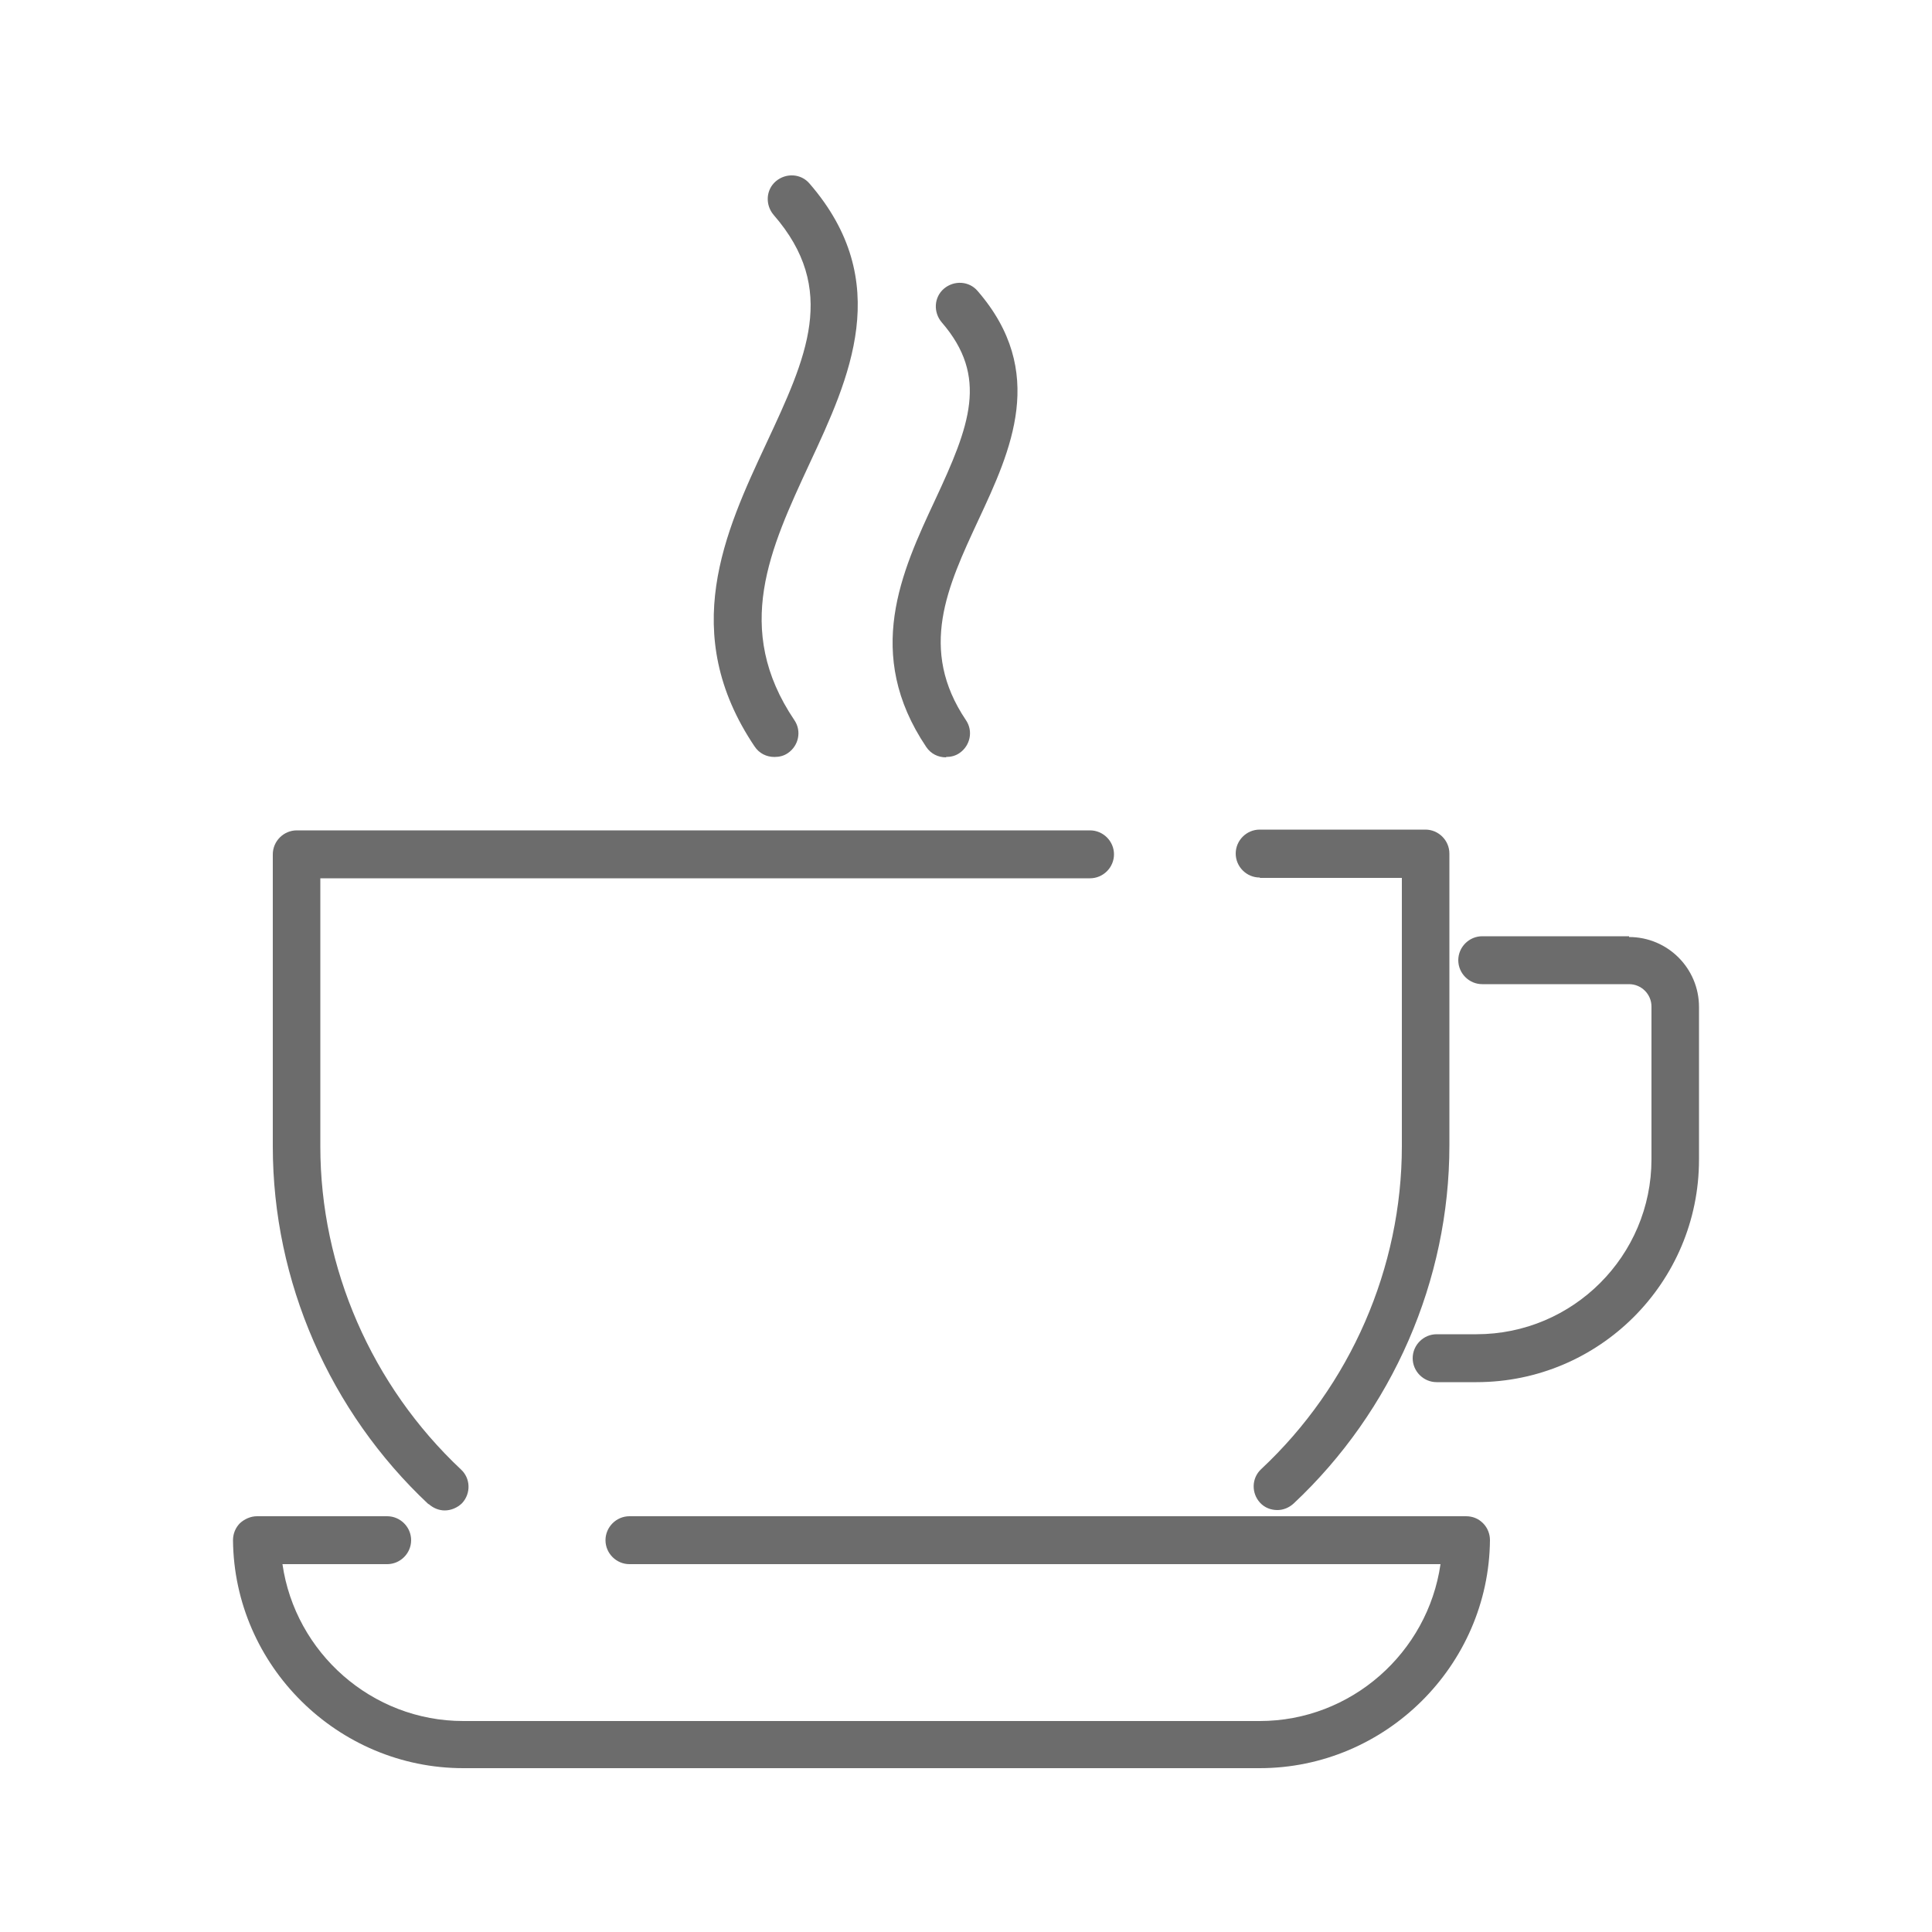
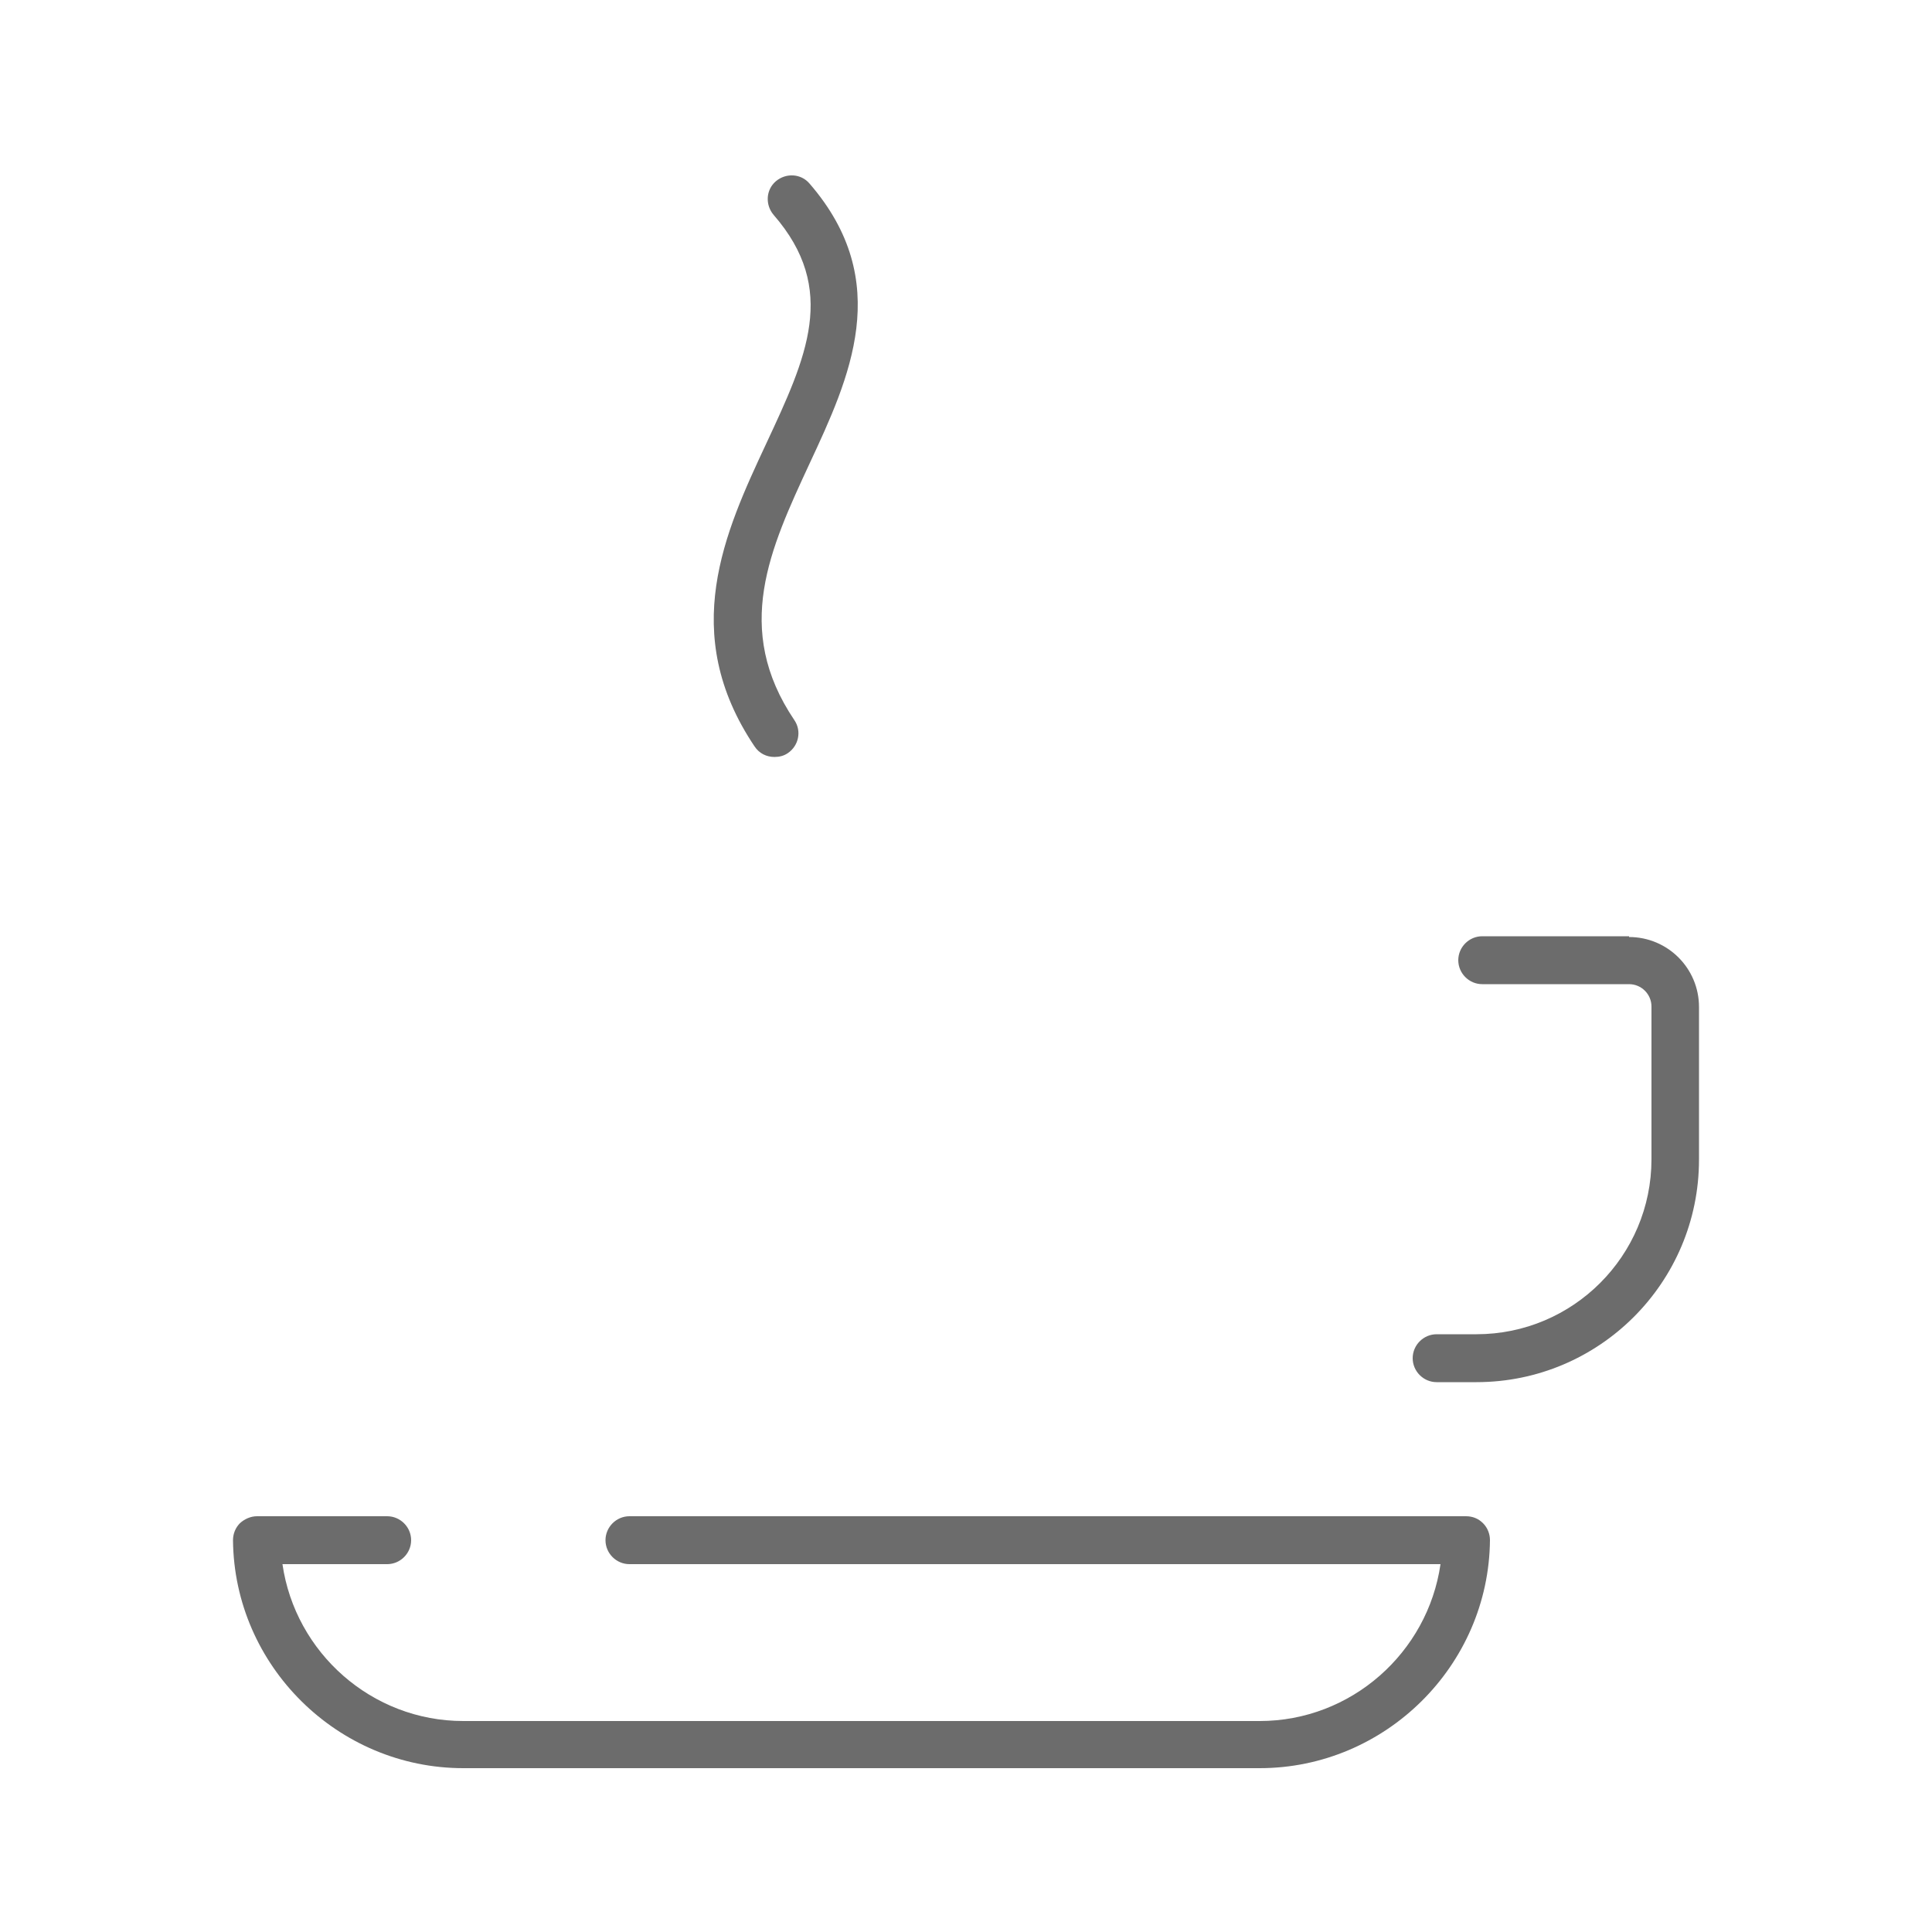
<svg xmlns="http://www.w3.org/2000/svg" id="Group_614" width="50" height="50" viewBox="0 0 50 50">
-   <path d="M32.61,22.72h3.67v6.94c0,3.15-1.33,6.2-3.64,8.36-.25.23-.26.62-.03.87.12.13.28.19.45.19.15,0,.3-.06.42-.17,2.56-2.4,4.03-5.78,4.03-9.26v-7.56c0-.34-.28-.62-.62-.62h-4.29c-.34,0-.62.28-.62.62s.28.62.62.62Z" fill="#6c6c6c" />
-   <path d="M11.09,38.92c.12.11.27.17.42.17.16,0,.33-.07.45-.19.23-.25.22-.64-.03-.87-2.31-2.17-3.64-5.22-3.64-8.36v-6.94h19.92c.34,0,.62-.28.62-.62s-.28-.62-.62-.62H7.68c-.34,0-.62.28-.62.62v7.56c0,3.49,1.47,6.86,4.03,9.26Z" fill="#6c6c6c" />
  <path d="M37.94,39.24h-21.65c-.34,0-.62.28-.62.62s.28.62.62.62h20.99c-.33,2.29-2.31,4.06-4.68,4.06H11.99c-2.37,0-4.35-1.77-4.68-4.06h2.71c.34,0,.62-.28.62-.62s-.28-.62-.62-.62h-3.37c-.16,0-.32.07-.44.18-.12.12-.18.28-.18.44.03,3.25,2.71,5.9,5.96,5.9h20.61c3.25,0,5.93-2.65,5.96-5.9,0-.16-.06-.32-.18-.44-.12-.12-.27-.18-.44-.18Z" fill="#6c6c6c" />
  <path d="M42.16,24.23h-3.8c-.34,0-.62.28-.62.62s.28.62.62.62h3.8c.32,0,.58.26.58.58v3.95c0,2.5-2.03,4.53-4.53,4.53h-1.03c-.34,0-.62.28-.62.62s.28.62.62.62h1.03c3.18,0,5.76-2.58,5.76-5.76v-3.95c0-1-.81-1.81-1.81-1.81Z" fill="#6c6c6c" />
  <path d="M20.05,19.59c.12,0,.24-.03.34-.1.28-.19.36-.57.17-.85-1.6-2.37-.63-4.44.39-6.64,1.03-2.21,2.2-4.71,0-7.25-.22-.26-.61-.28-.87-.06-.26.22-.28.61-.06.87,1.68,1.93.85,3.69-.19,5.92-1.07,2.29-2.28,4.9-.3,7.84.12.18.31.27.51.27Z" fill="#6c6c6c" />
-   <path d="M24.49,19.59c.12,0,.24-.03.34-.1.28-.19.36-.57.17-.85-1.24-1.84-.48-3.46.32-5.18.84-1.8,1.79-3.84-.02-5.93-.22-.26-.61-.28-.87-.06-.26.22-.28.61-.06.87,1.22,1.41.73,2.67-.17,4.6-.87,1.86-1.85,3.98-.23,6.39.12.18.31.27.51.27Z" fill="#6c6c6c" />
</svg>